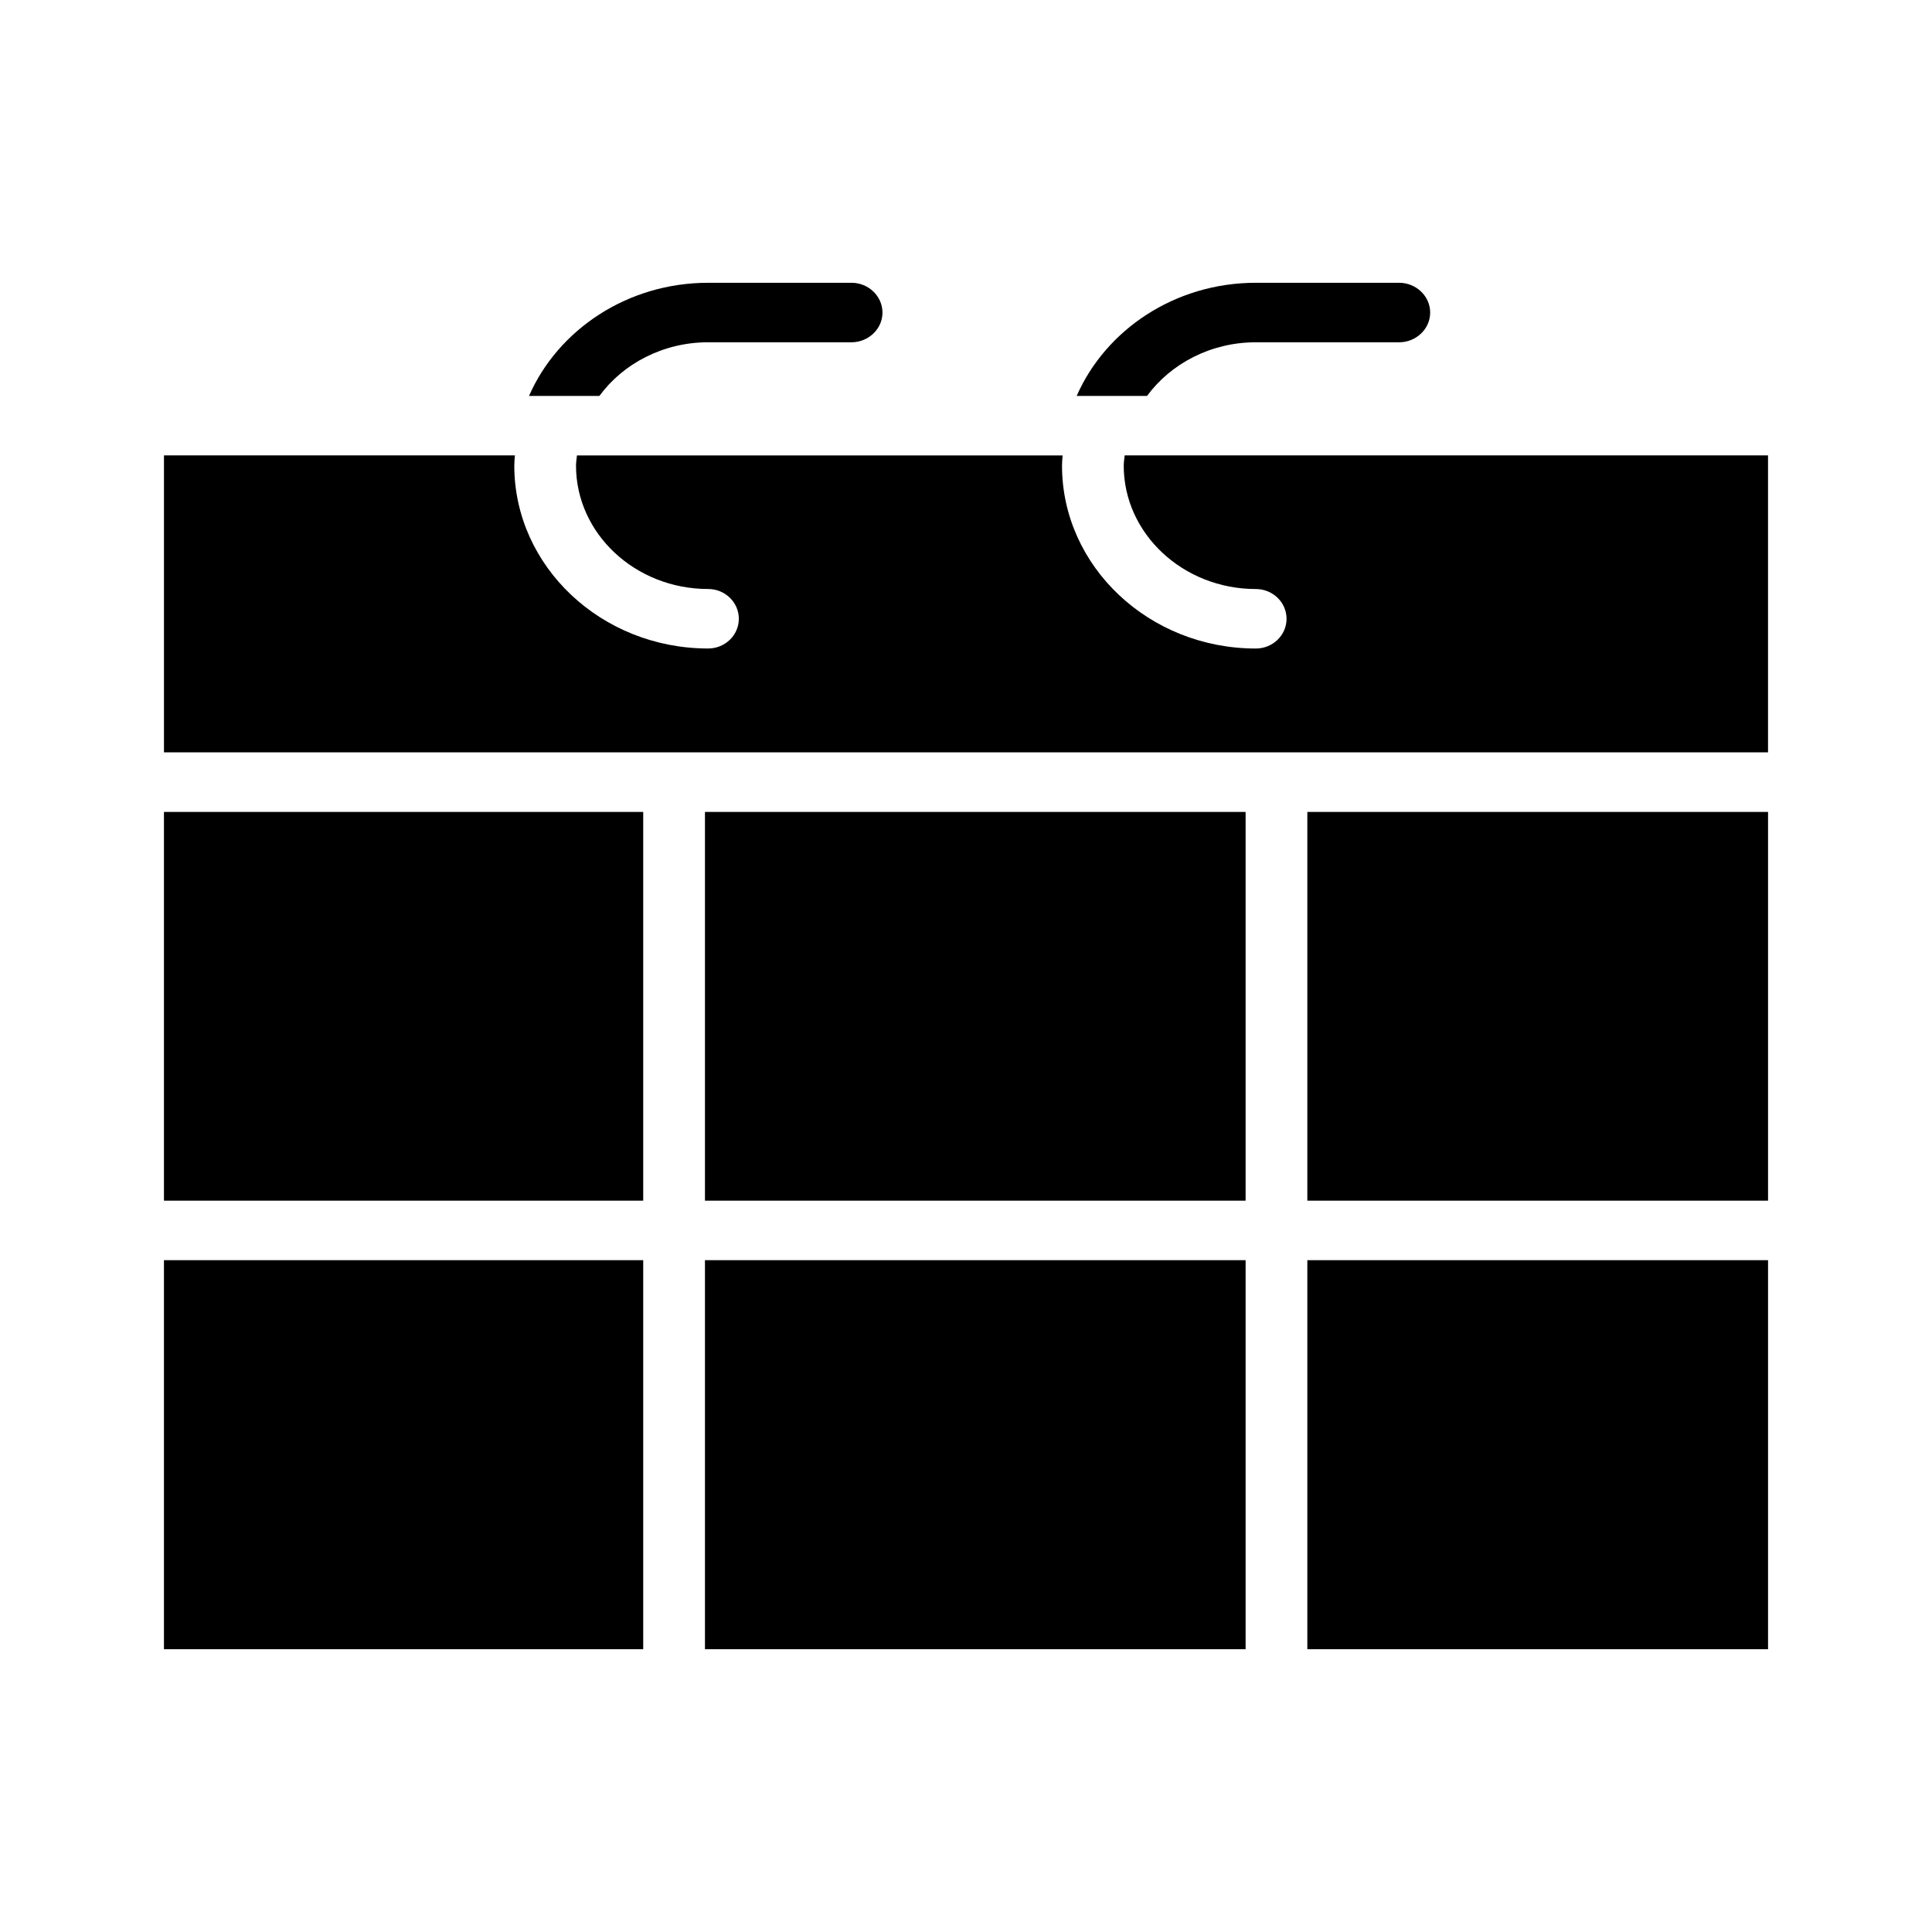
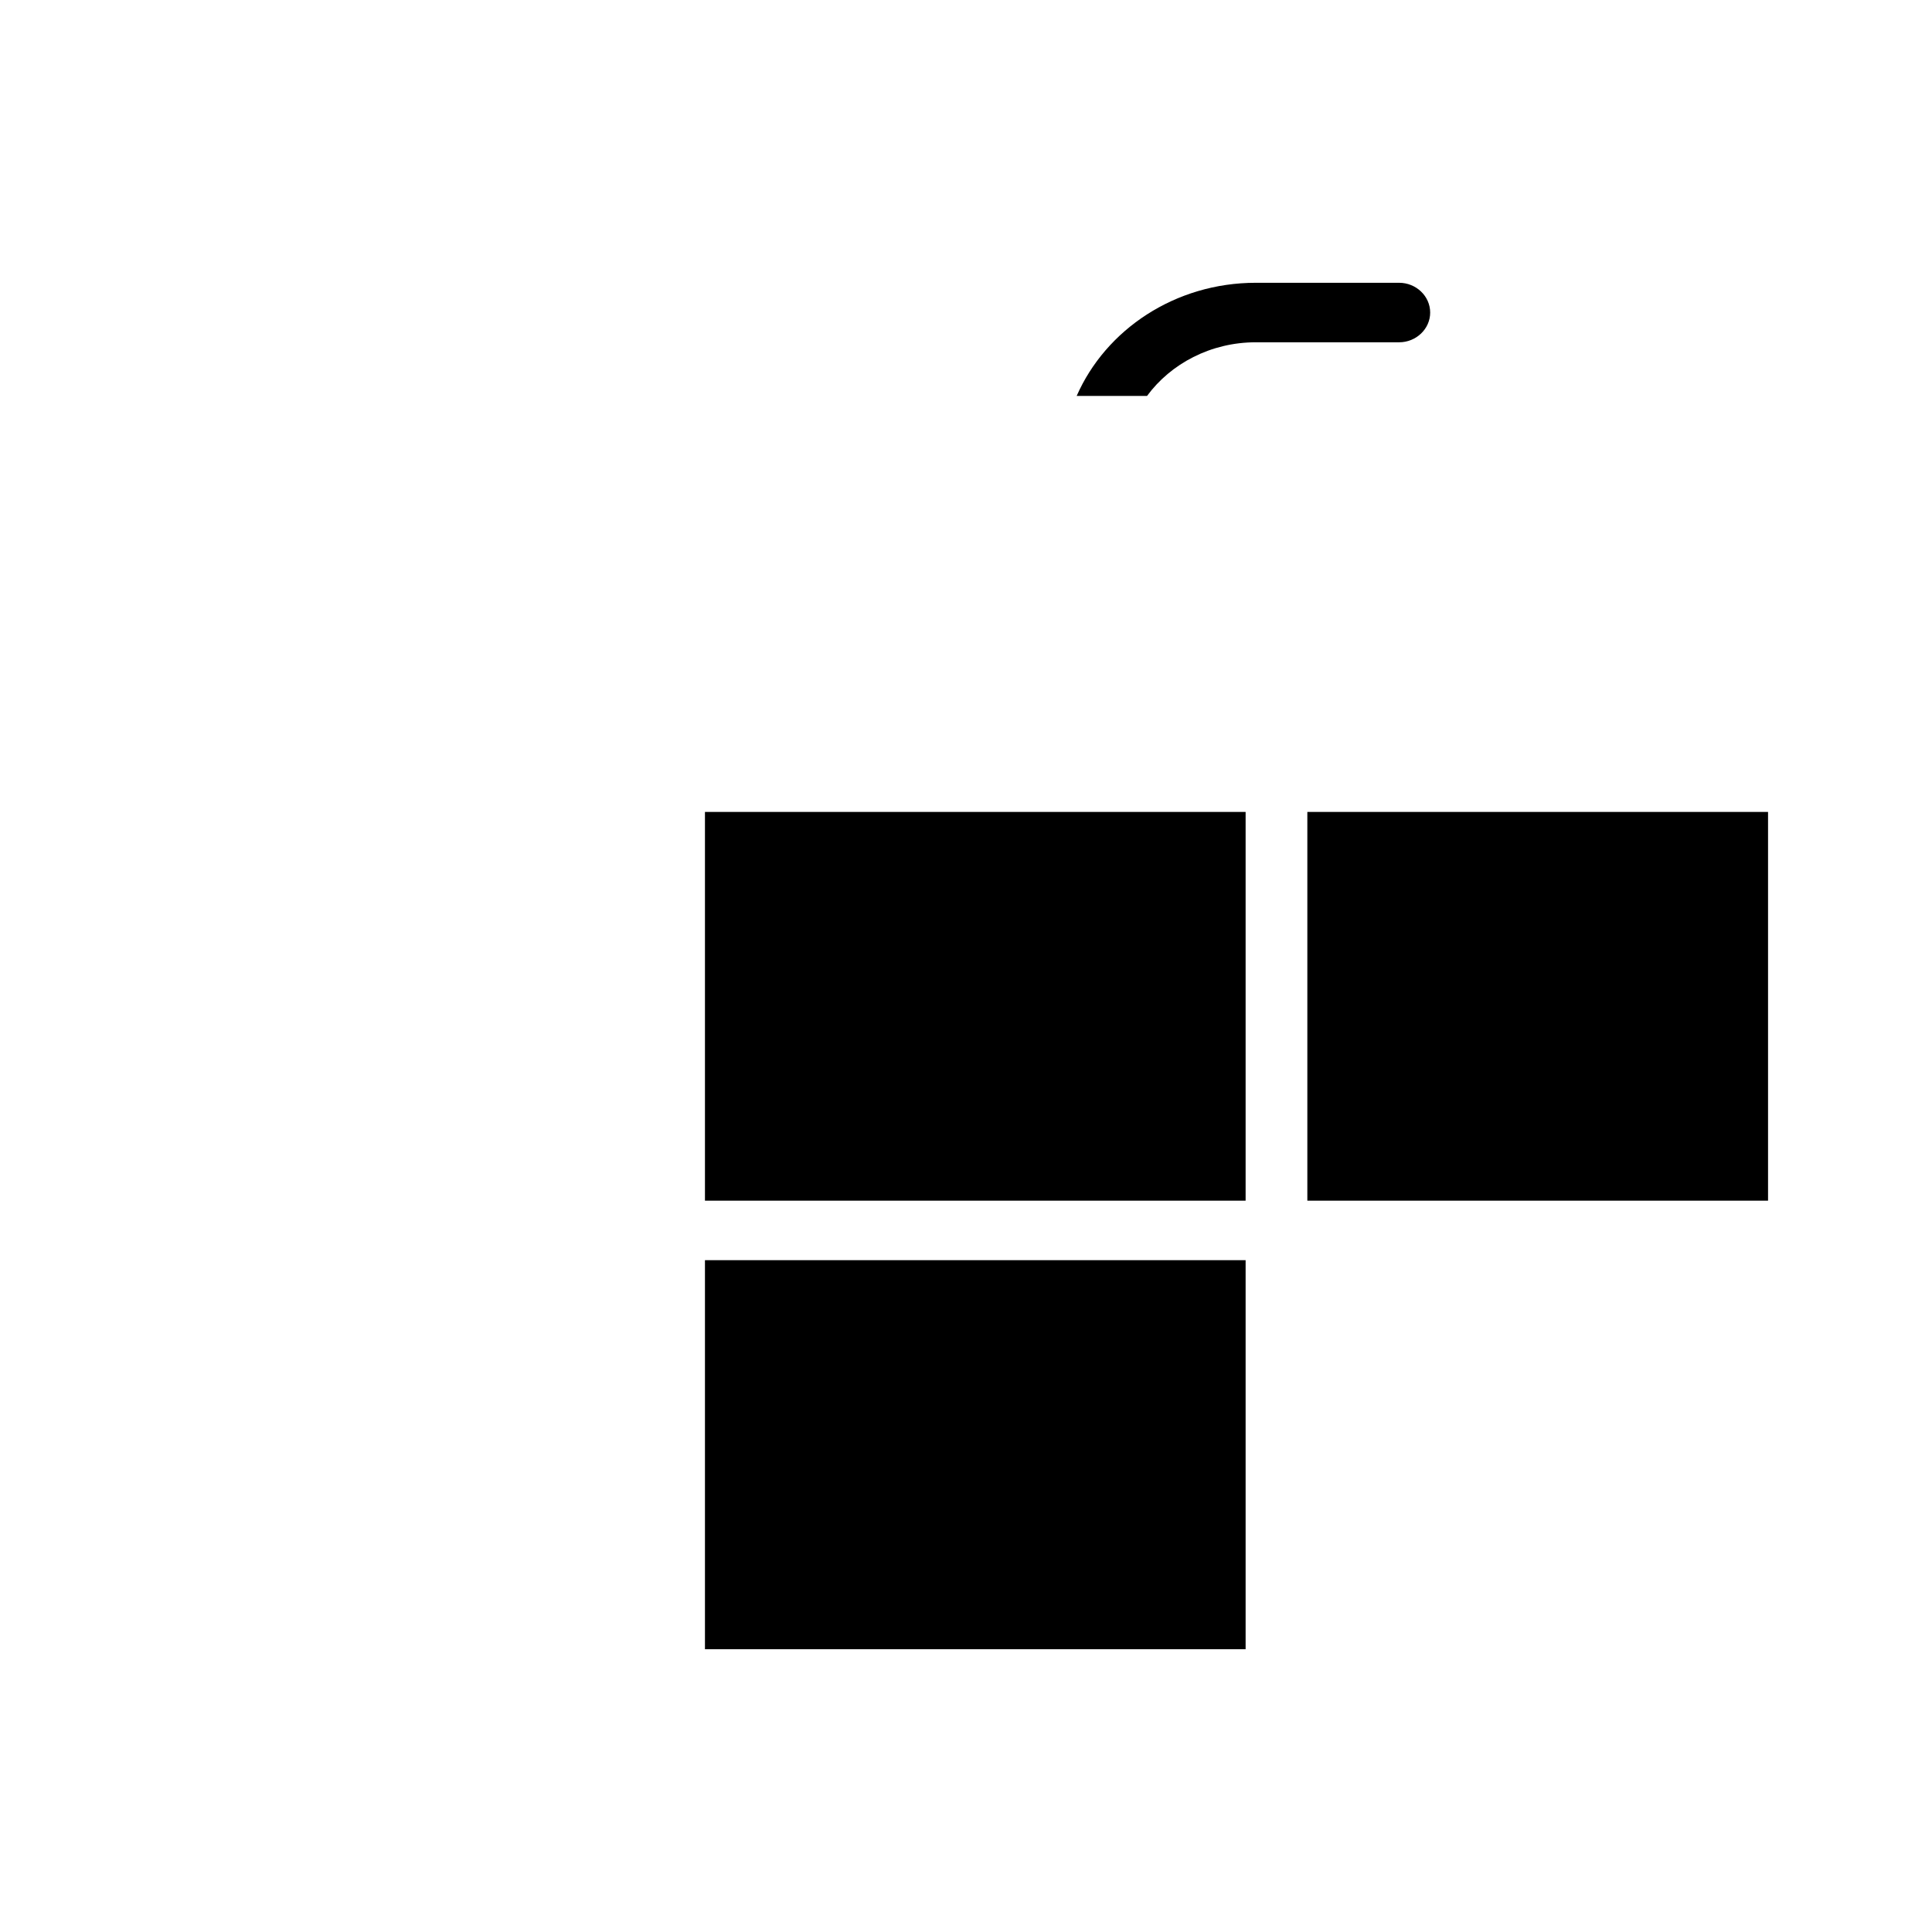
<svg xmlns="http://www.w3.org/2000/svg" fill="#000000" width="800px" height="800px" version="1.1" viewBox="144 144 512 512">
  <g>
-     <path d="m187.45 359.17h127.01v103.02h-127.01z" />
-     <path d="m187.45 477.96h127.01v103.1h-127.01z" />
-     <path d="m331.66 234.71h37.984c4.488 0 8.219-3.527 8.219-7.879 0-4.356-3.723-7.891-8.211-7.891h-37.984c-21.363 0-39.762 12.398-47.477 29.984h18.656c6.262-8.539 16.855-14.215 28.812-14.215z" />
    <path d="m330.82 359.17h143.28v103.02h-143.28z" />
    <path d="m330.82 477.96h143.28v103.1h-143.28z" />
    <path d="m476.8 234.71h37.984c4.496 0 8.227-3.527 8.227-7.879 0-4.356-3.731-7.891-8.227-7.891h-37.984c-21.363 0-39.762 12.398-47.469 29.984h18.648c6.277-8.539 16.871-14.215 28.82-14.215z" />
-     <path d="m442.05 264.7c-0.086 0.906-0.25 1.801-0.25 2.707 0 17.988 15.688 32.691 35.008 32.691 4.496 0 8.141 3.535 8.141 7.887 0 4.352-3.644 7.879-8.141 7.879-28.316 0-51.363-21.766-51.363-48.469 0-0.906 0.078-1.801 0.164-2.707l-128.71 0.004c-0.078 0.906-0.25 1.801-0.25 2.707 0 17.988 15.688 32.691 35.016 32.691 4.488 0 8.133 3.535 8.133 7.887 0 4.352-3.644 7.879-8.133 7.879-28.324 0-51.371-21.766-51.371-48.469 0-0.906 0.086-1.801 0.164-2.707l-93.004 0.004v78.695h425.09v-78.695h-170.49z" />
    <path d="m490.46 359.17h122.09v103.02h-122.09z" />
-     <path d="m490.46 477.96h122.09v103.1h-122.09z" />
  </g>
</svg>